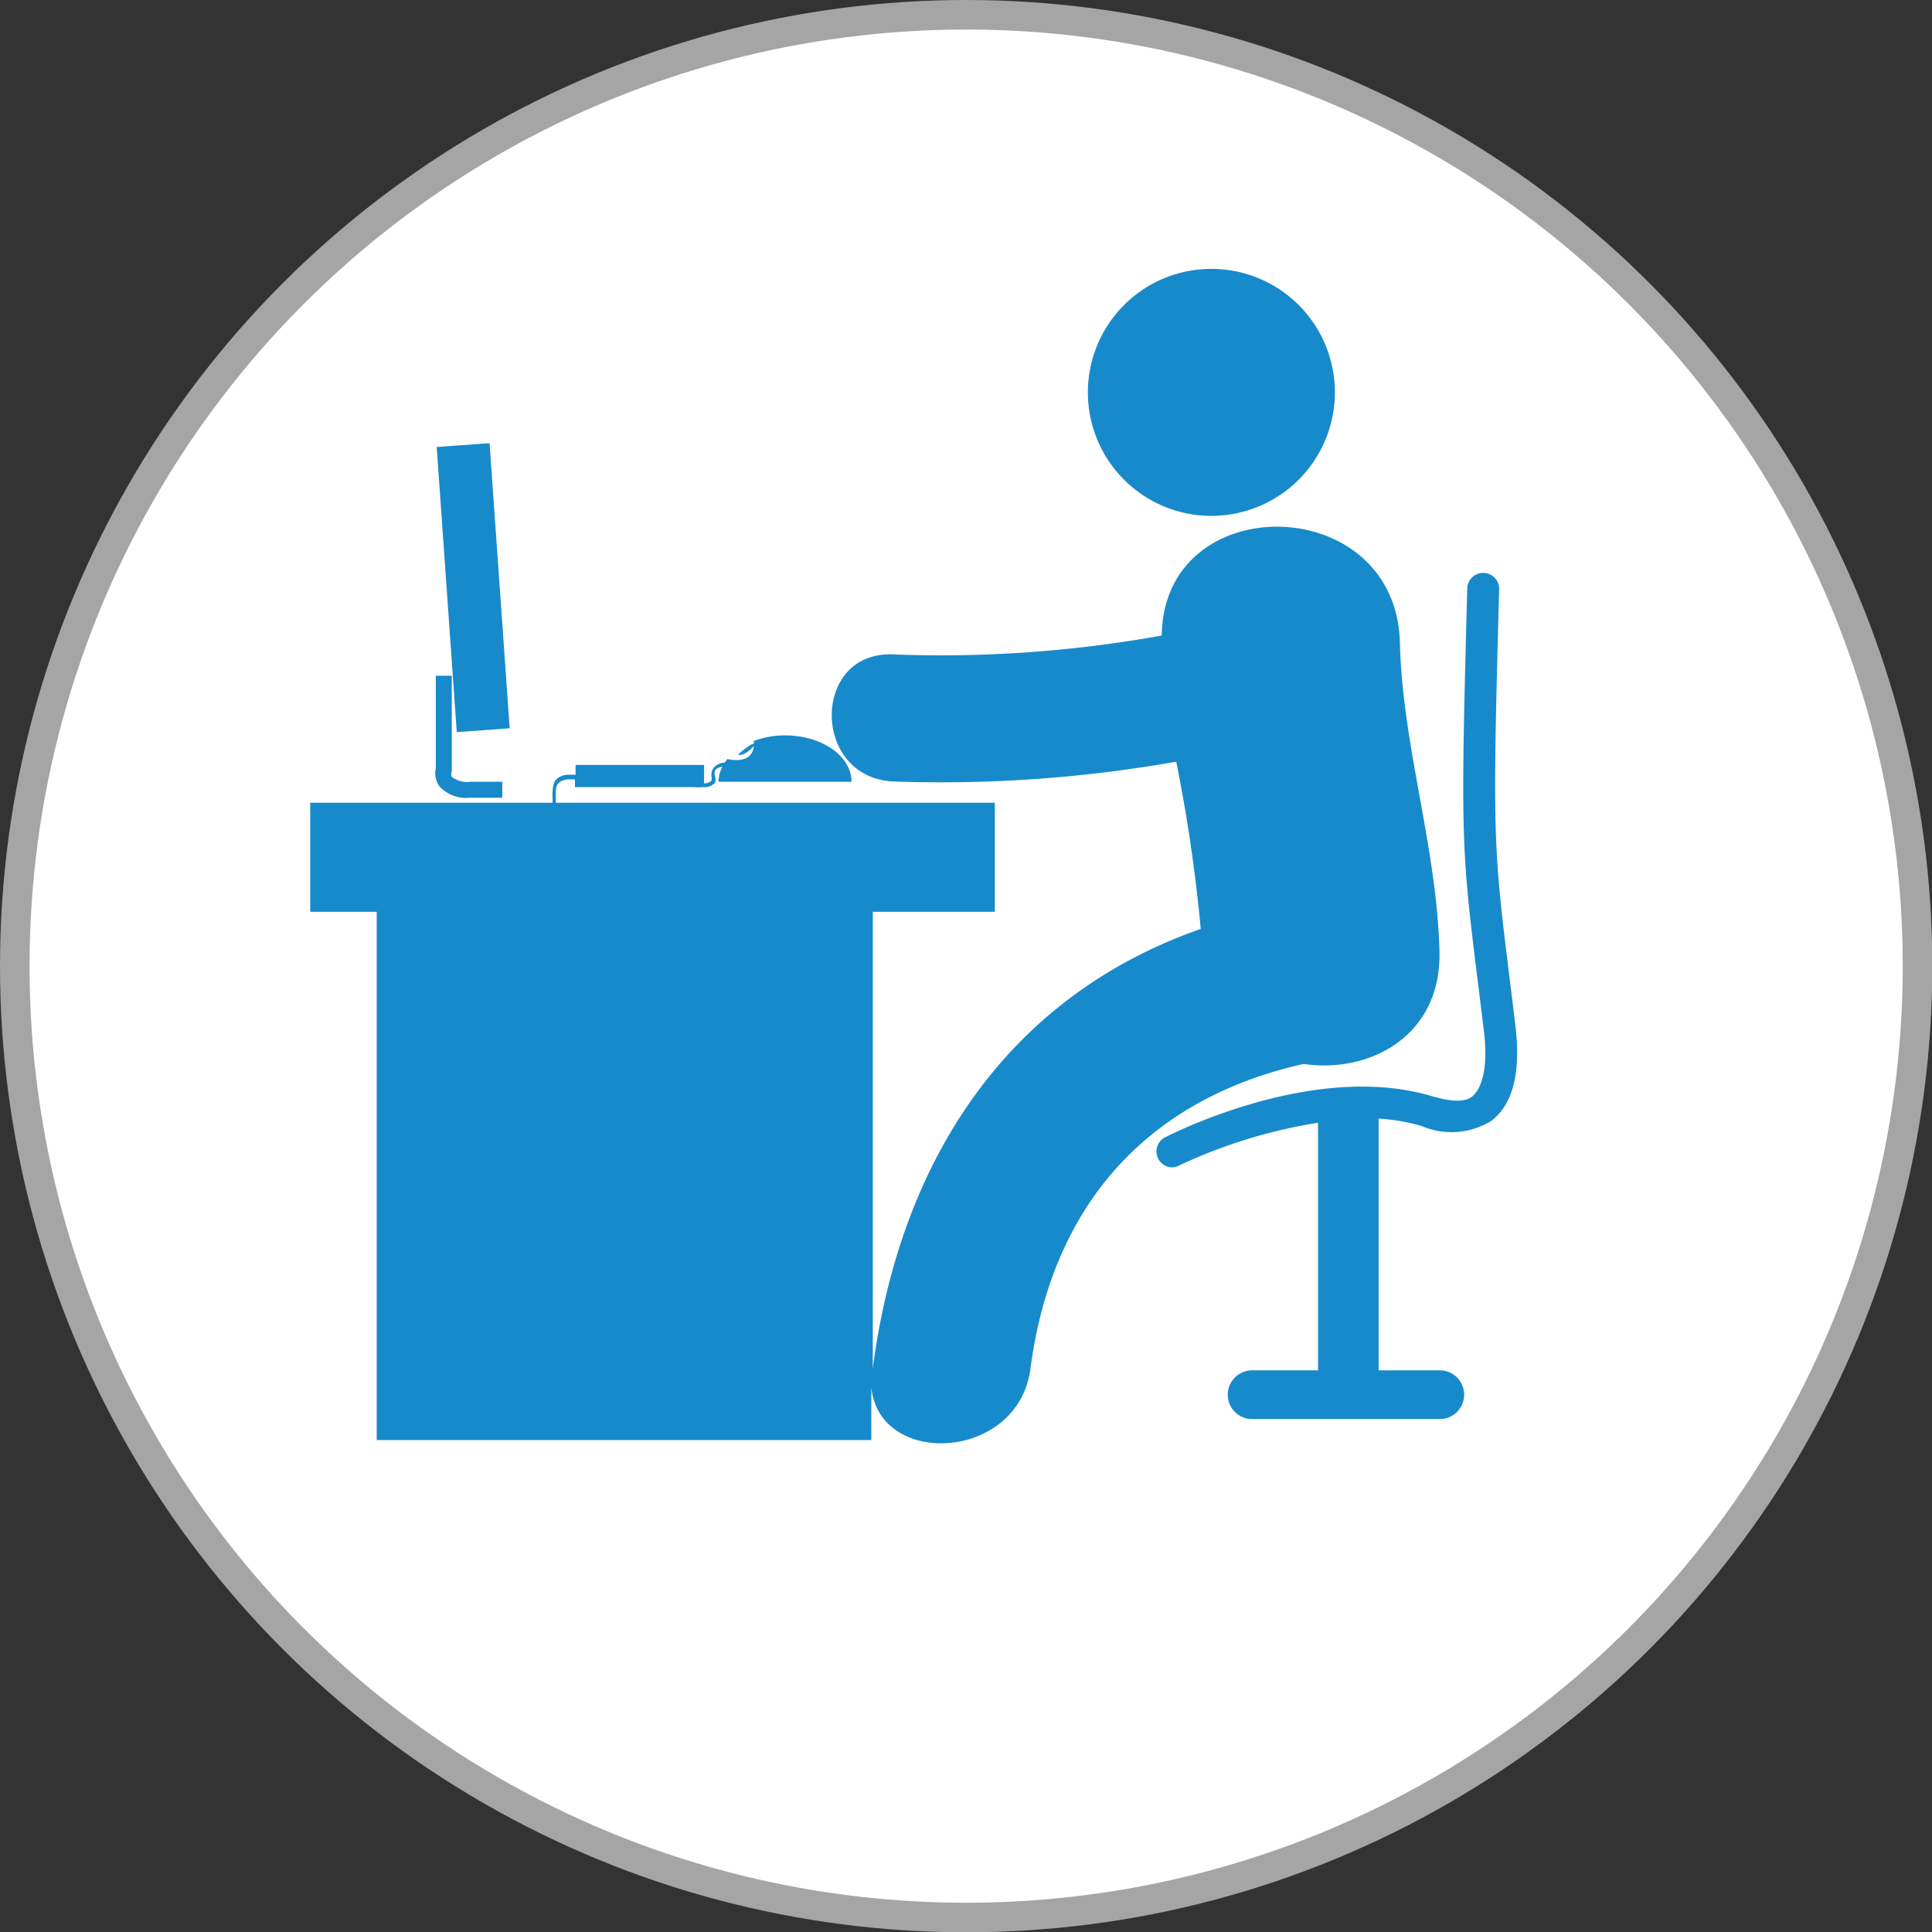
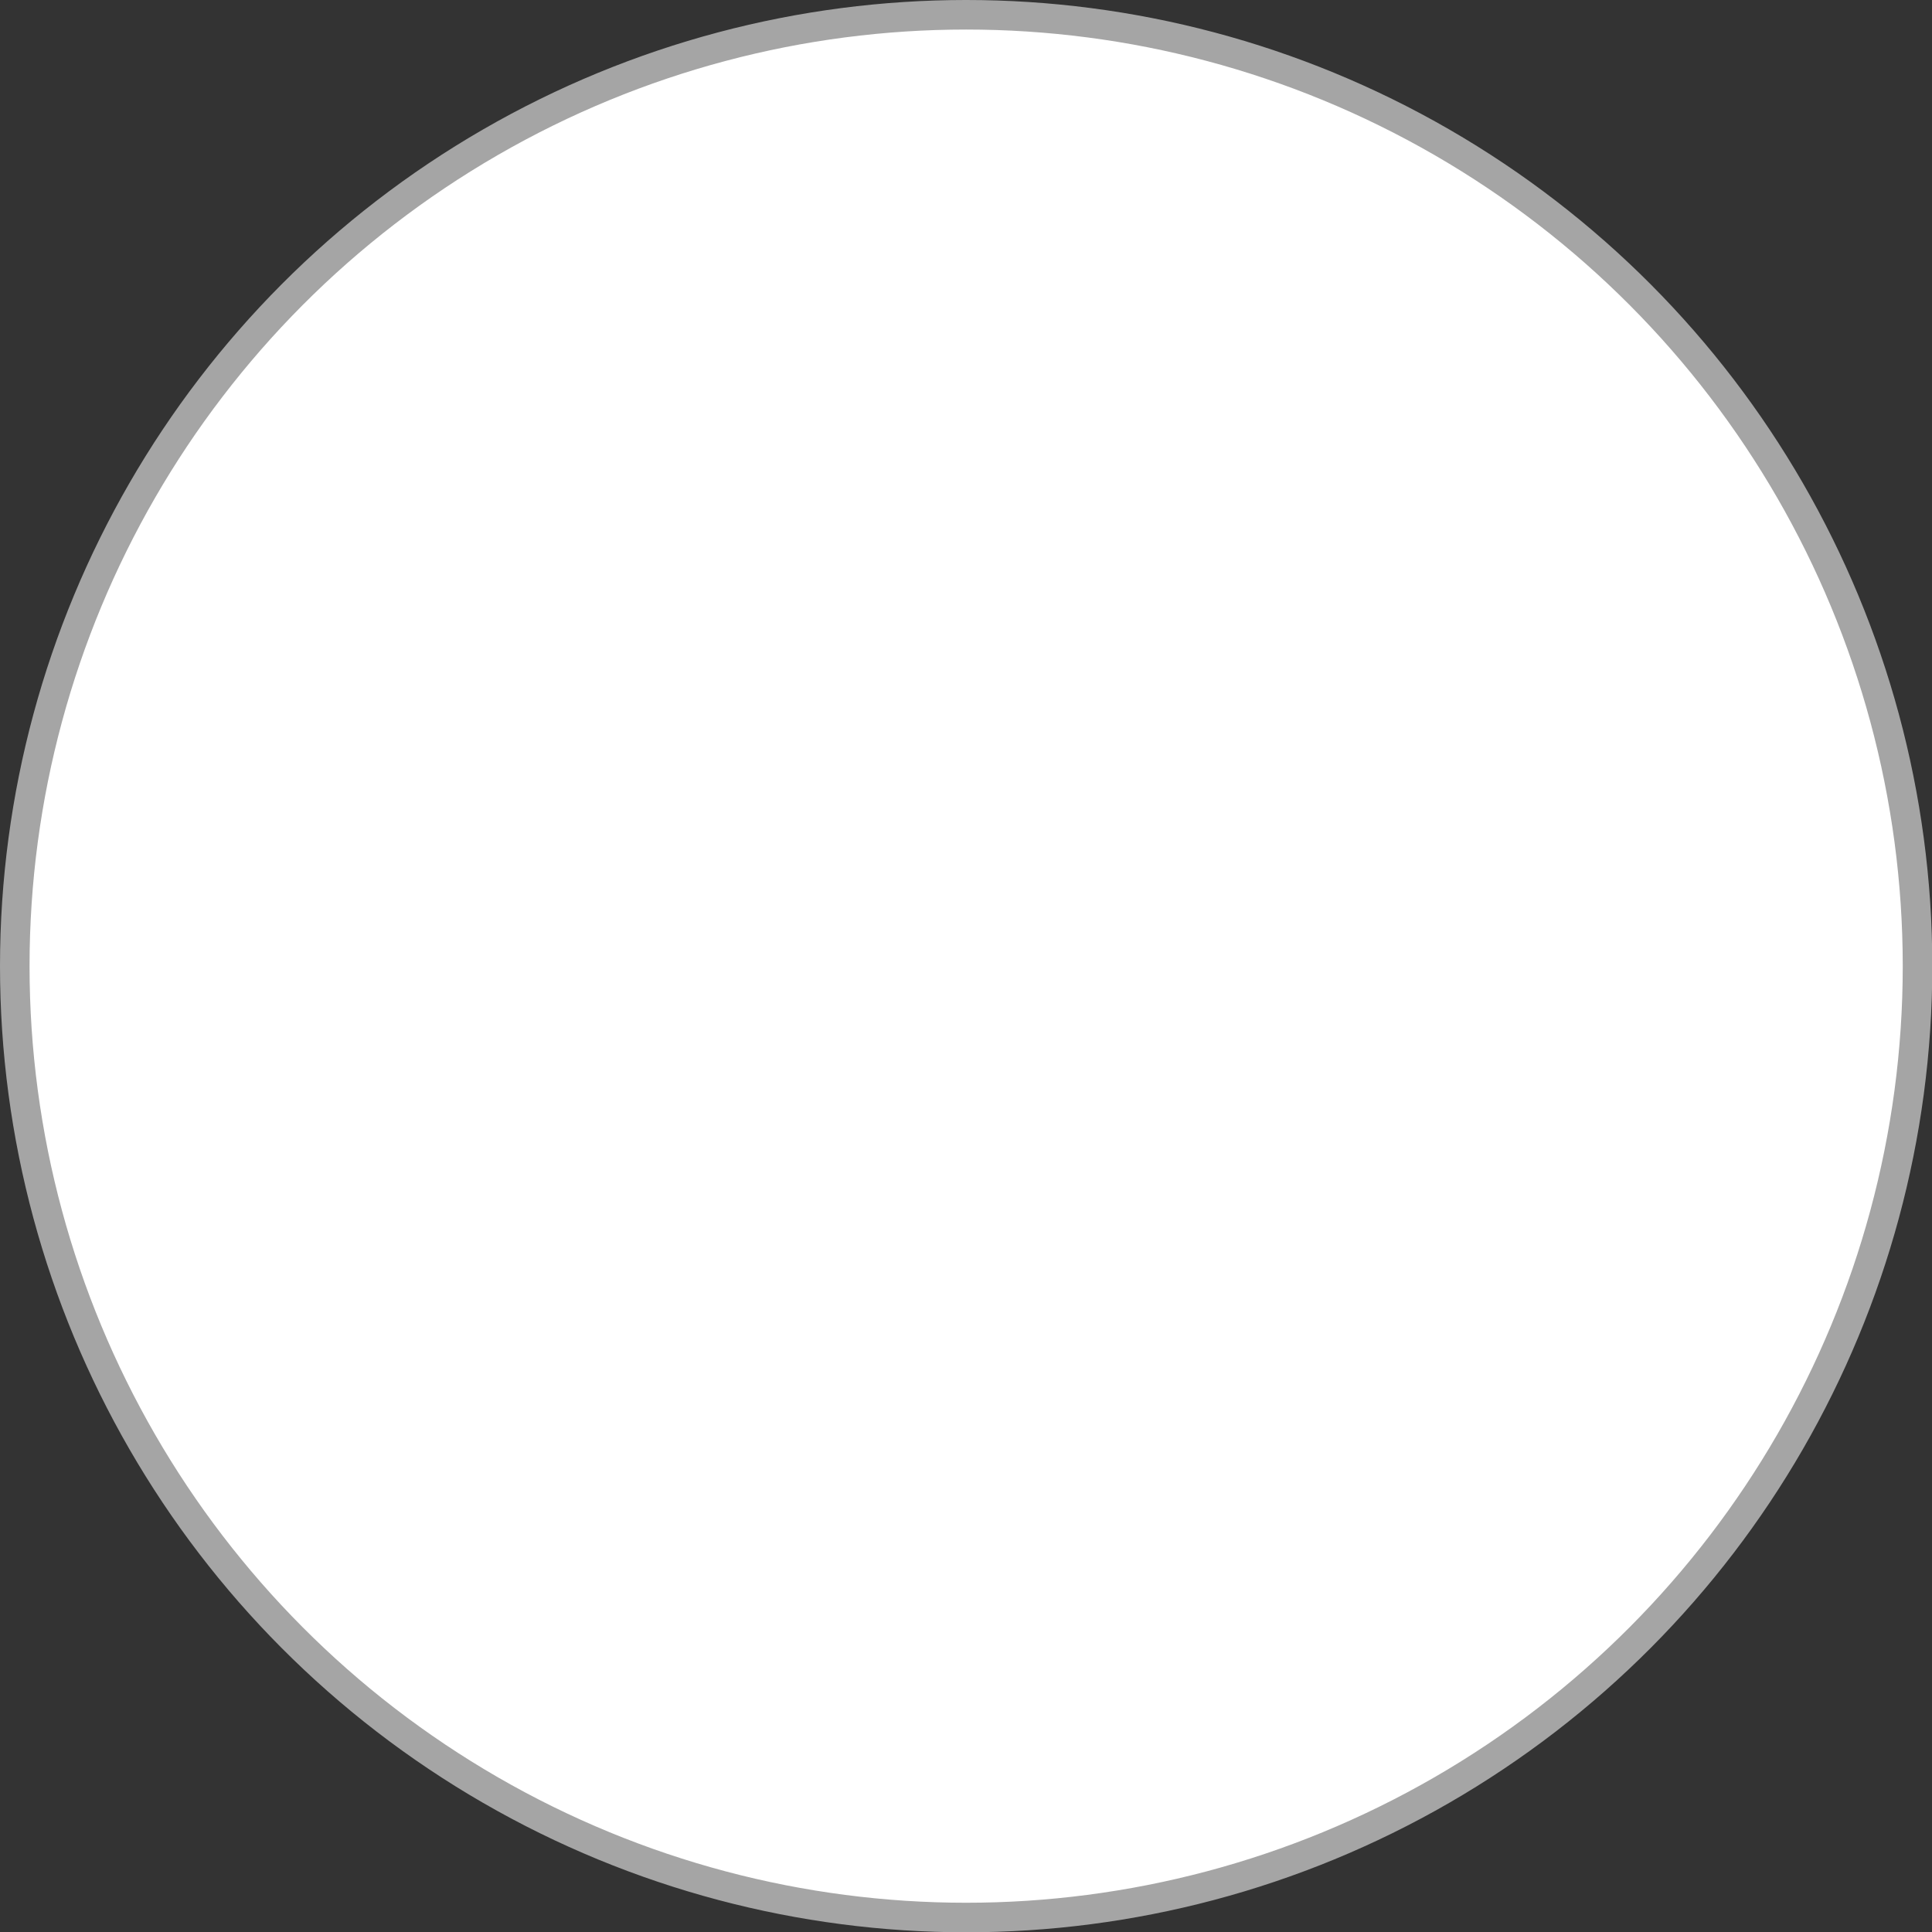
<svg xmlns="http://www.w3.org/2000/svg" viewBox="0 0 65.39 65.39">
  <rect x="0" y="0" width="65.39" height="65.39" fill="#333333" stroke="none" />
  <defs>
    <style>.cls-1{fill:#fff;stroke:#a5a5a5;stroke-miterlimit:10;}.cls-2{fill:#178acb;}</style>
  </defs>
  <title>Asset 67</title>
  <g id="Layer_2" data-name="Layer 2">
    <g id="_78" data-name="78">
      <circle class="cls-1" cx="32.7" cy="32.7" r="32.2" />
-       <path class="cls-2" d="M25.52,25.17c-.13,0-.54.37-.54.37C25.2,25.63,25.64,25.16,25.52,25.17Zm.06-.07,0,0h0ZM41,9.1a4.18,4.18,0,1,1-4.18,4.18A4.18,4.18,0,0,1,41,9.1ZM15.9,27H17v-.54H15.9a.81.81,0,0,1-.61-.17.24.24,0,0,1,0-.19V22.87h-.54V26a.77.77,0,0,0,.12.61A1.22,1.22,0,0,0,15.9,27Zm35.38,7.63-.15-1.23c-.6-4.81-.62-5-.39-13.47a.54.54,0,0,0-1.08,0c-.23,8.56-.21,8.75.4,13.63l.15,1.23c.16,1.18,0,2-.38,2.32s-1.29,0-1.34,0c-4-1.22-8.89,1.3-9.09,1.4a.54.54,0,0,0,.25,1,.51.51,0,0,0,.25-.06A17.52,17.52,0,0,1,44.61,38v8.38H42.38a.82.82,0,1,0,0,1.65h6.35a.82.82,0,1,0,0-1.65H46.66V37.86a6.45,6.45,0,0,1,1.45.25,2.58,2.58,0,0,0,2.36-.17C51.22,37.37,51.49,36.26,51.28,34.64ZM48.72,32.2c-.09-3.54-1.25-6.93-1.34-10.45-.13-5.13-8-5.25-8.06-.24a42.06,42.06,0,0,1-9.08.64c-2.78-.13-2.79,4.17,0,4.3a45.8,45.8,0,0,0,9.57-.67,53.59,53.59,0,0,1,.83,5.66c-6.55,2.29-10.18,7.83-11.1,14.87,0,0,0,.1,0,.15V30.86h4.13V27.17H18.81a1.26,1.26,0,0,0,0-.17s0-.08,0-.14c0-.31.07-.42.38-.48l.27,0v.26h4a1.89,1.89,0,0,0,.34,0,.46.46,0,0,0,.4-.15.36.36,0,0,0,0-.22.34.34,0,0,1,0-.2.4.4,0,0,1,.25-.12,1.1,1.1,0,0,0-.13.51h4.5c0-.87-1-1.57-2.25-1.57a3,3,0,0,0-1.06.19c.07.74-.62.67-.89.61l-.09.12h0a.53.53,0,0,0-.38.18.43.43,0,0,0-.07.29.3.3,0,0,1,0,.14.32.32,0,0,1-.25.09v-.62H19.48v.33l-.3,0c-.39.07-.46.25-.48.6V27a.89.89,0,0,1,0,.17H10.5v3.69h2.25V48.74H29.49V46.95c.27,2.75,5,2.5,5.39-.65.72-5.45,3.89-9.09,9.24-10.29C46.34,36.34,48.79,35.08,48.72,32.2ZM16.57,15l.68,9.65-1.79.13-.68-9.65Z" />
    </g>
  </g>
</svg>